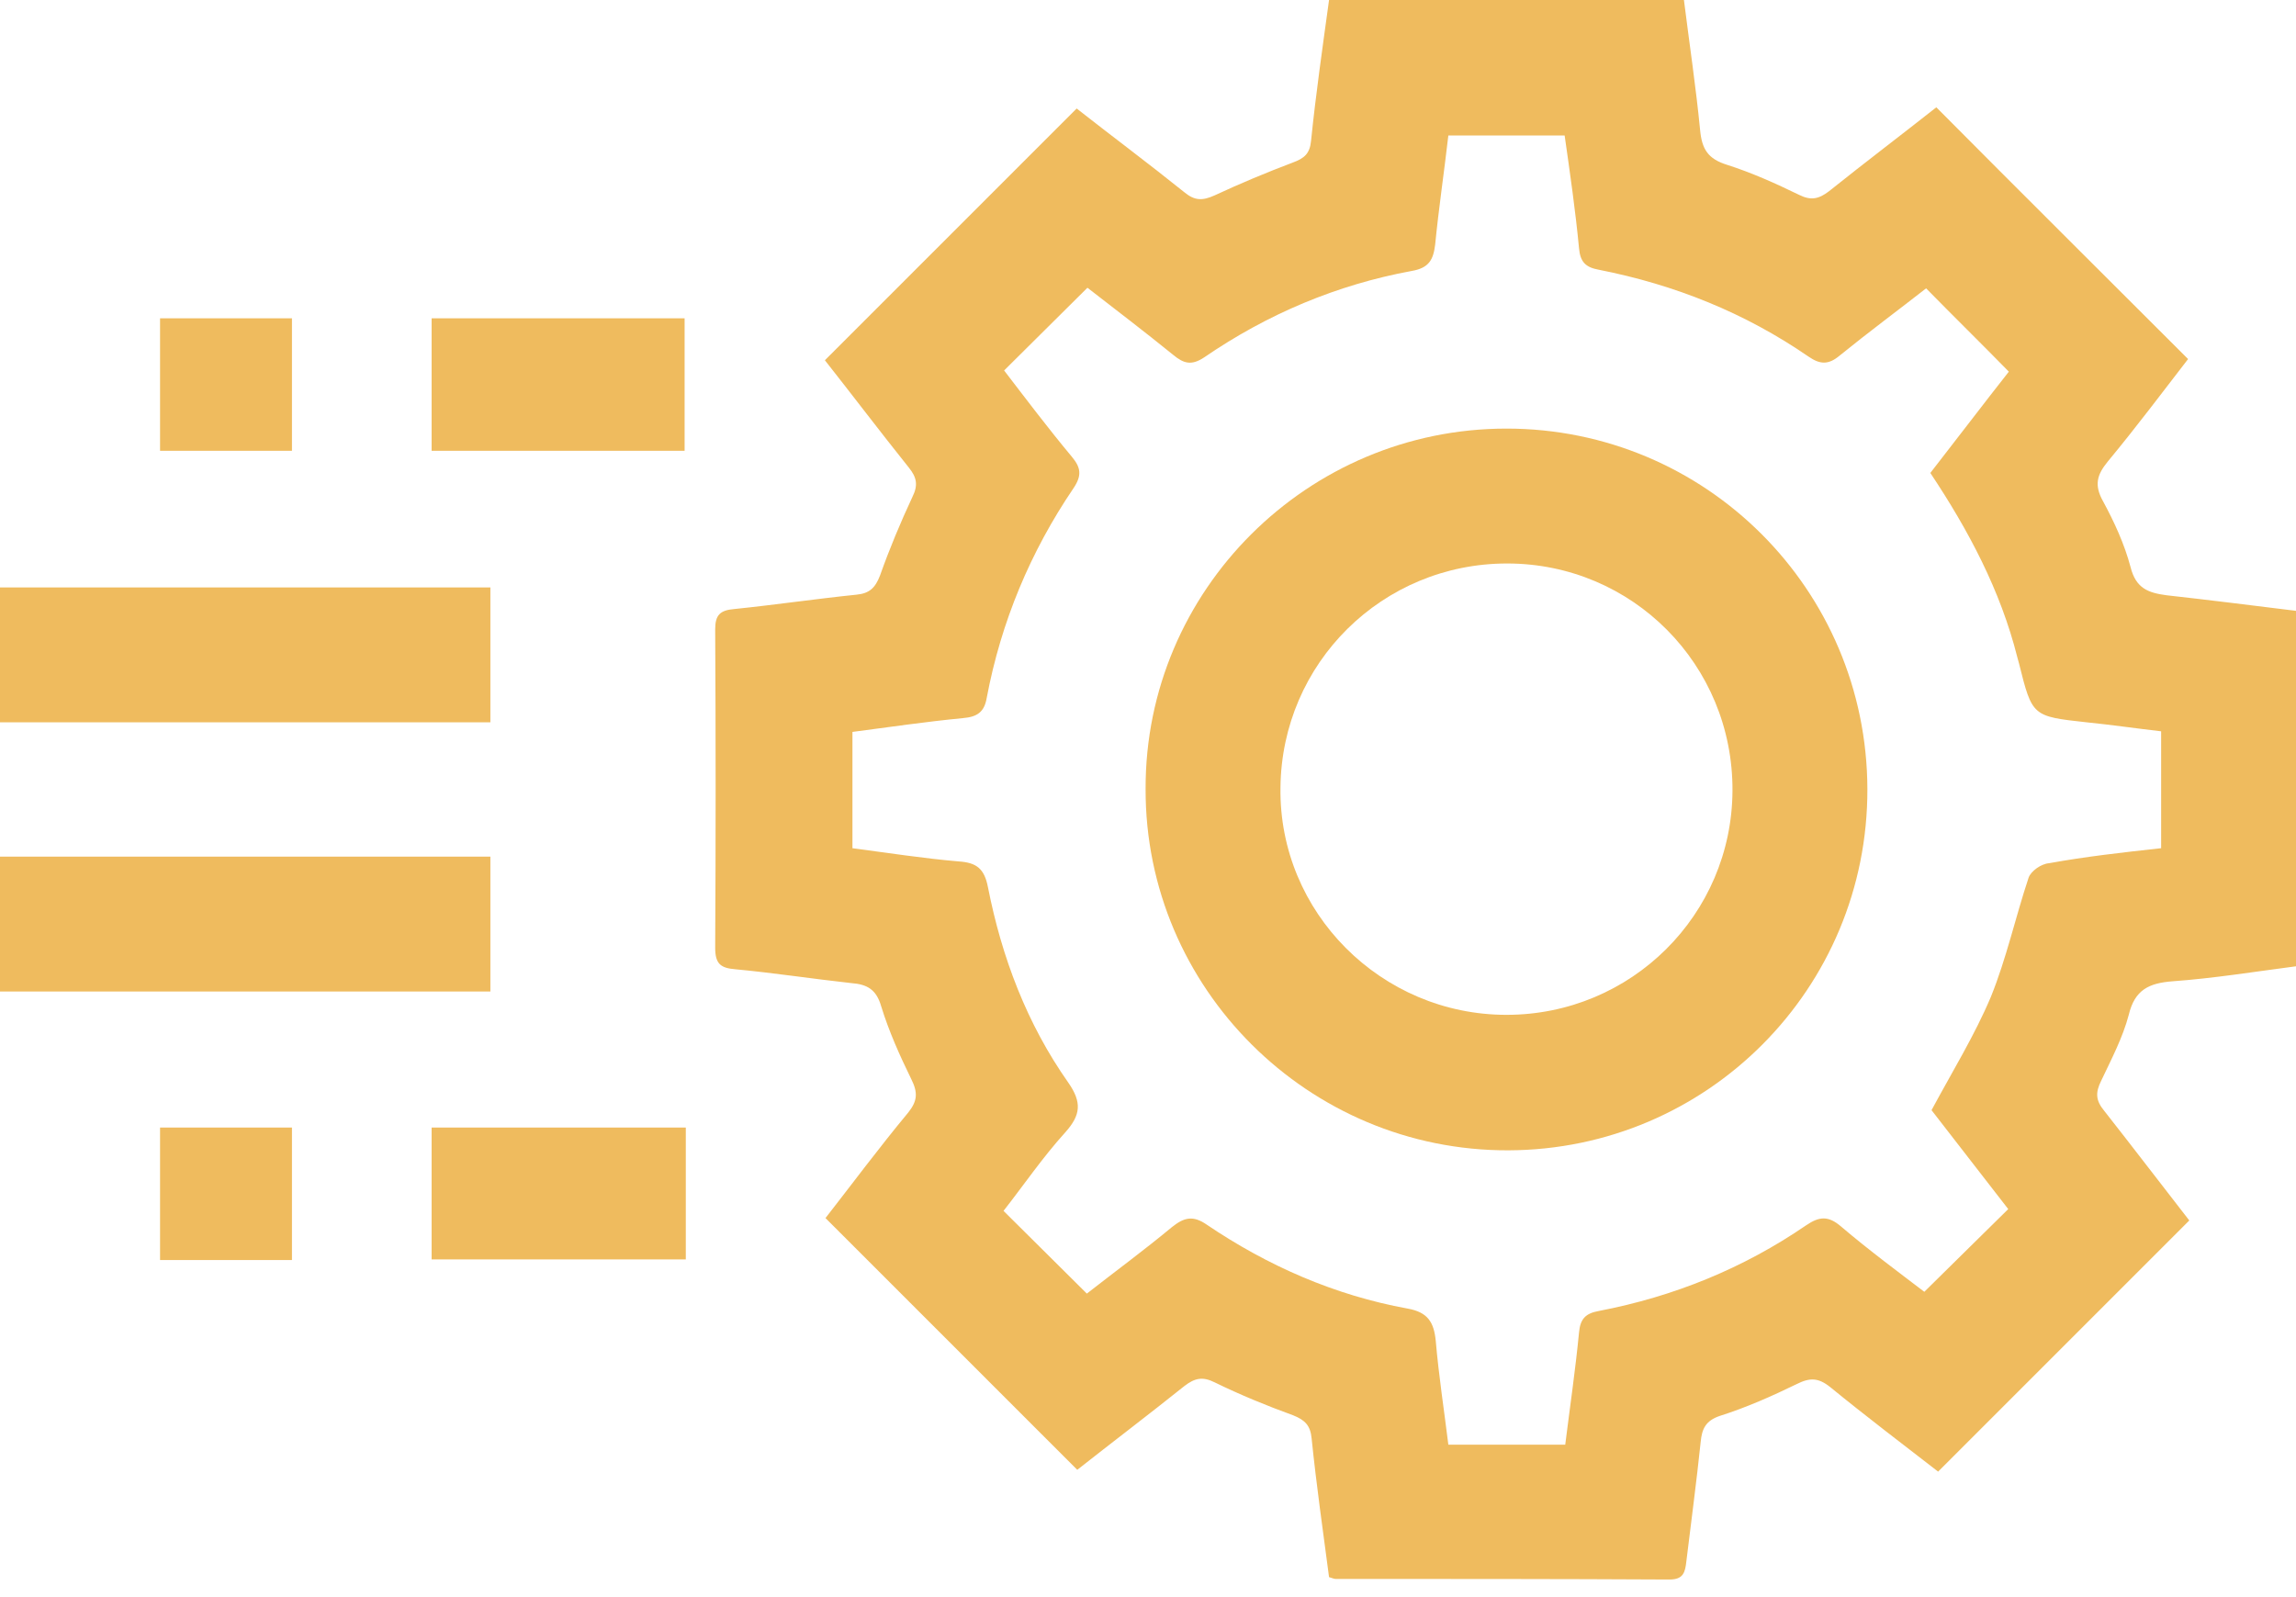
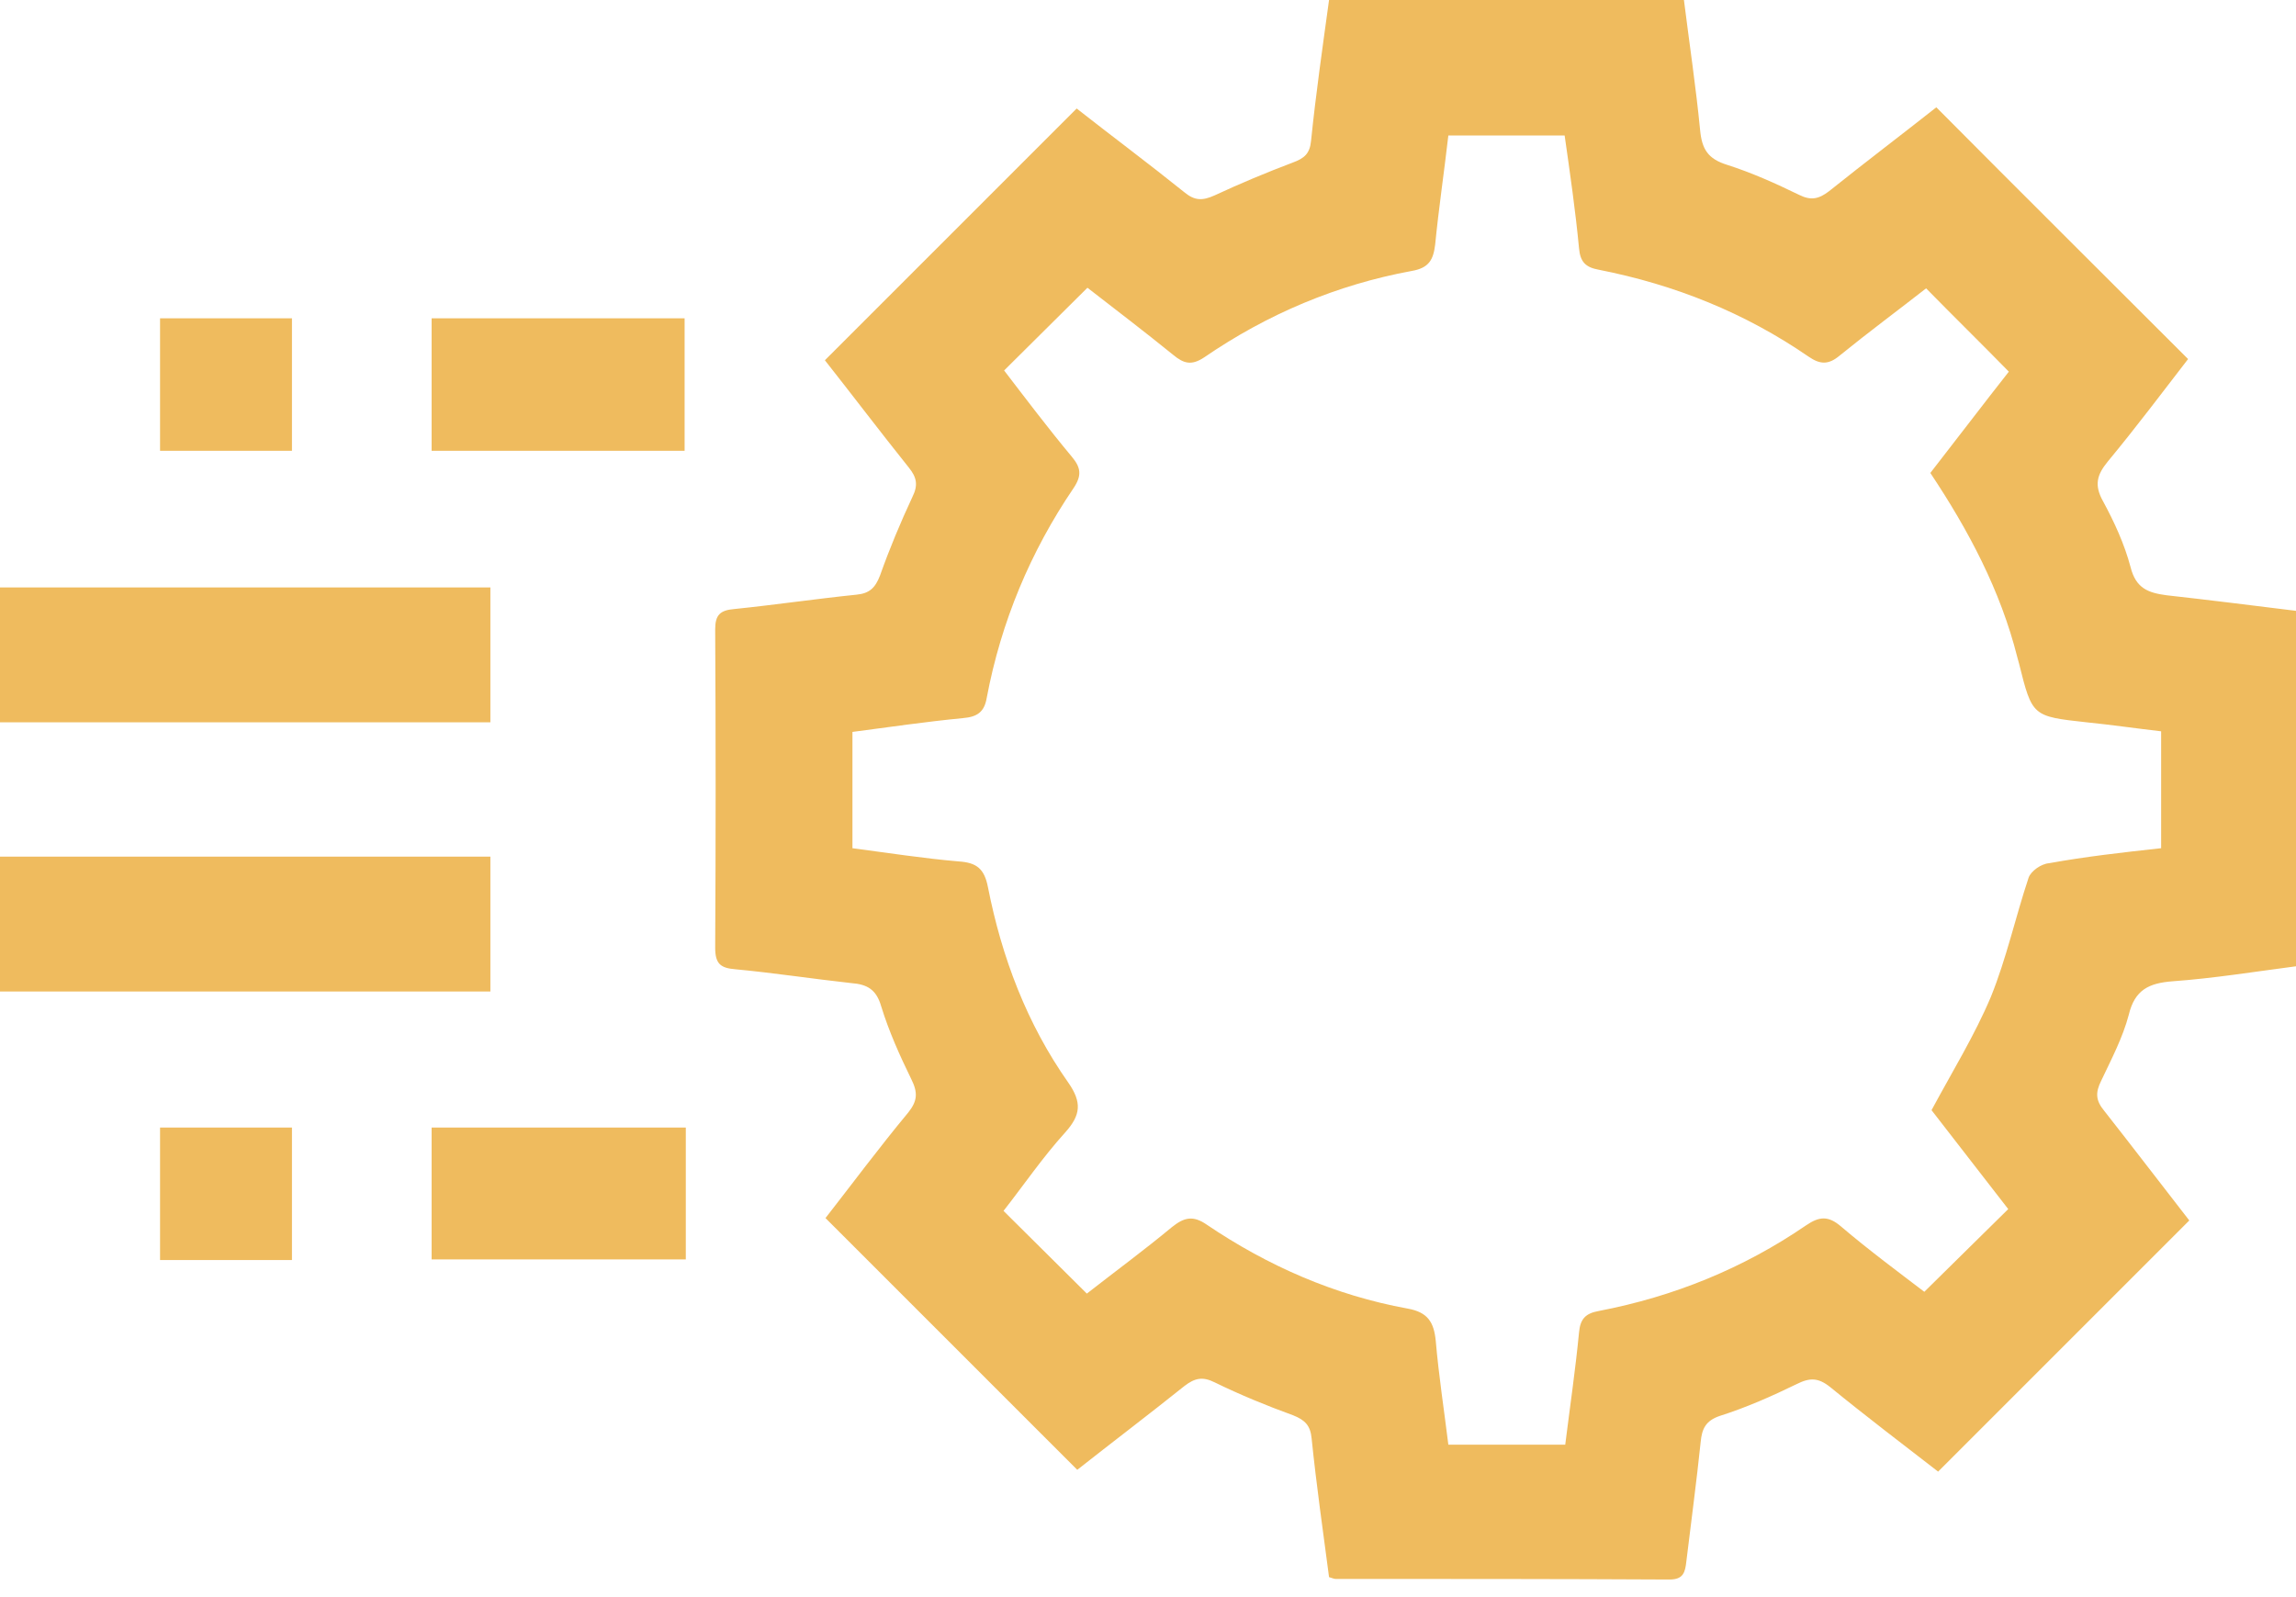
<svg xmlns="http://www.w3.org/2000/svg" width="69" height="48" viewBox="0 0 69 48" fill="none">
  <path d="M0 17.655C4.9 17.655 9.801 17.655 14.737 17.655C14.737 18.988 14.737 20.304 14.737 21.709C9.819 21.709 4.9 21.709 0 21.709C0 20.34 0 19.006 0 17.655Z" fill="#EFBB5E" />
  <path d="M0 25.745C4.9 25.745 9.801 25.745 14.737 25.745C14.737 27.096 14.737 28.393 14.737 29.798C9.819 29.798 4.9 29.798 0 29.798C0 28.447 0 27.096 0 25.745Z" fill="#EFBB5E" />
  <path d="M65.793 36.68C63.271 39.202 60.767 41.706 58.245 44.228C57.2 43.418 56.083 42.571 55.002 41.688C54.642 41.4 54.389 41.4 53.993 41.598C53.254 41.959 52.48 42.301 51.687 42.553C51.255 42.697 51.147 42.949 51.11 43.328C50.984 44.535 50.822 45.742 50.678 46.931C50.642 47.255 50.588 47.471 50.174 47.471C46.823 47.453 43.472 47.453 40.139 47.453C40.103 47.453 40.049 47.435 39.941 47.399C39.761 46.03 39.562 44.643 39.418 43.238C39.382 42.841 39.22 42.679 38.86 42.535C38.067 42.247 37.274 41.922 36.5 41.544C36.139 41.364 35.905 41.418 35.599 41.652C34.518 42.517 33.401 43.364 32.374 44.174C29.852 41.652 27.348 39.148 24.808 36.608C25.582 35.617 26.411 34.5 27.294 33.437C27.582 33.077 27.582 32.825 27.384 32.428C27.041 31.726 26.717 31.005 26.483 30.248C26.339 29.744 26.069 29.582 25.582 29.546C24.429 29.42 23.258 29.239 22.105 29.131C21.655 29.095 21.493 28.969 21.493 28.483C21.511 25.294 21.511 22.105 21.493 18.916C21.493 18.484 21.637 18.34 22.069 18.304C23.294 18.178 24.519 17.998 25.744 17.872C26.123 17.835 26.303 17.673 26.447 17.295C26.735 16.484 27.059 15.71 27.42 14.935C27.6 14.575 27.546 14.341 27.312 14.052C26.447 12.971 25.6 11.854 24.79 10.827C27.312 8.305 29.816 5.801 32.356 3.261C33.365 4.054 34.5 4.9 35.599 5.783C35.905 6.035 36.139 6.035 36.5 5.873C37.274 5.513 38.049 5.189 38.86 4.882C39.202 4.756 39.364 4.612 39.4 4.234C39.544 2.828 39.743 1.441 39.941 0C43.49 0 47.003 0 50.606 0C50.768 1.297 50.966 2.612 51.092 3.909C51.147 4.486 51.327 4.774 51.903 4.954C52.642 5.189 53.362 5.513 54.065 5.855C54.425 6.035 54.66 5.981 54.966 5.747C56.047 4.882 57.164 4.036 58.191 3.225C60.713 5.765 63.217 8.251 65.757 10.791C65.019 11.746 64.208 12.827 63.343 13.872C63.019 14.268 62.929 14.575 63.199 15.061C63.541 15.692 63.847 16.358 64.028 17.043C64.19 17.691 64.568 17.817 65.109 17.89C66.406 18.034 67.685 18.196 69 18.358C69 21.925 69 25.438 69 29.041C67.757 29.203 66.532 29.402 65.289 29.492C64.586 29.546 64.154 29.744 63.974 30.5C63.794 31.185 63.451 31.834 63.145 32.482C62.965 32.843 62.983 33.077 63.235 33.383C64.1 34.482 64.965 35.617 65.793 36.68ZM64.947 25.492C64.947 24.267 64.947 23.132 64.947 21.979C64.172 21.889 63.433 21.781 62.712 21.709C61.073 21.529 61.073 21.529 60.677 19.943C60.659 19.871 60.641 19.817 60.623 19.745C60.118 17.745 59.163 15.944 58.011 14.214C58.839 13.151 59.632 12.107 60.37 11.17C59.524 10.305 58.713 9.512 57.884 8.666C57.056 9.314 56.155 9.981 55.29 10.683C54.948 10.972 54.696 10.954 54.353 10.719C52.444 9.404 50.336 8.557 48.048 8.107C47.651 8.035 47.489 7.873 47.453 7.458C47.345 6.324 47.183 5.207 47.021 4.072C45.832 4.072 44.715 4.072 43.526 4.072C43.4 5.17 43.238 6.251 43.13 7.35C43.075 7.801 42.949 8.053 42.427 8.143C40.175 8.557 38.085 9.44 36.194 10.737C35.815 10.99 35.581 10.935 35.257 10.665C34.392 9.963 33.491 9.278 32.68 8.648C31.834 9.494 31.023 10.287 30.176 11.134C30.825 11.98 31.491 12.863 32.212 13.728C32.482 14.052 32.518 14.286 32.266 14.665C30.969 16.574 30.086 18.682 29.654 20.97C29.582 21.403 29.366 21.547 28.933 21.583C27.816 21.691 26.717 21.853 25.618 21.997C25.618 23.204 25.618 24.339 25.618 25.492C26.717 25.636 27.744 25.798 28.807 25.889C29.348 25.924 29.582 26.105 29.69 26.663C30.104 28.771 30.861 30.771 32.104 32.536C32.518 33.131 32.482 33.509 32.014 34.032C31.329 34.788 30.753 35.635 30.158 36.392C31.023 37.256 31.834 38.049 32.662 38.878C33.491 38.229 34.374 37.581 35.221 36.878C35.581 36.59 35.851 36.518 36.266 36.806C38.103 38.049 40.121 38.932 42.301 39.328C42.913 39.436 43.093 39.742 43.148 40.301C43.238 41.346 43.4 42.391 43.526 43.418C44.733 43.418 45.868 43.418 47.039 43.418C47.183 42.265 47.345 41.166 47.453 40.049C47.489 39.635 47.651 39.472 48.048 39.4C50.3 38.968 52.389 38.121 54.281 36.824C54.678 36.554 54.948 36.536 55.326 36.86C56.173 37.581 57.074 38.247 57.83 38.824C58.713 37.959 59.524 37.148 60.352 36.338C59.596 35.365 58.803 34.338 58.047 33.365C58.677 32.194 59.344 31.113 59.83 29.96C60.298 28.807 60.569 27.564 60.965 26.375C61.037 26.177 61.343 25.961 61.578 25.943C62.676 25.744 63.794 25.618 64.947 25.492Z" fill="#EFBB5E" />
  <path d="M12.971 9.566C15.511 9.566 18.016 9.566 20.574 9.566C20.574 10.881 20.574 12.178 20.574 13.548C18.07 13.548 15.547 13.548 12.971 13.548C12.971 12.251 12.971 10.953 12.971 9.566Z" fill="#EFBB5E" />
  <path d="M20.61 33.888C20.61 35.221 20.61 36.518 20.61 37.851C18.052 37.851 15.547 37.851 12.971 37.851C12.971 36.536 12.971 35.239 12.971 33.888C15.493 33.888 18.016 33.888 20.61 33.888Z" fill="#EFBB5E" />
  <path d="M8.774 13.548C7.458 13.548 6.161 13.548 4.81 13.548C4.81 12.232 4.81 10.917 4.81 9.566C6.125 9.566 7.422 9.566 8.774 9.566C8.774 10.899 8.774 12.214 8.774 13.548Z" fill="#EFBB5E" />
  <path d="M4.81 37.869C4.81 36.518 4.81 35.221 4.81 33.888C6.143 33.888 7.422 33.888 8.774 33.888C8.774 35.221 8.774 36.518 8.774 37.869C7.458 37.869 6.161 37.869 4.81 37.869Z" fill="#EFBB5E" />
-   <path d="M45.273 12.881C51.255 12.881 56.101 17.709 56.119 23.709C56.137 29.708 51.309 34.554 45.327 34.572C39.328 34.59 34.41 29.708 34.428 23.709C34.41 17.745 39.292 12.881 45.273 12.881ZM45.273 30.5C49.021 30.5 52.047 27.492 52.065 23.763C52.083 19.979 49.057 16.935 45.291 16.935C41.544 16.935 38.517 19.925 38.481 23.672C38.427 27.42 41.508 30.5 45.273 30.5Z" fill="#EFBB5E" />
</svg>